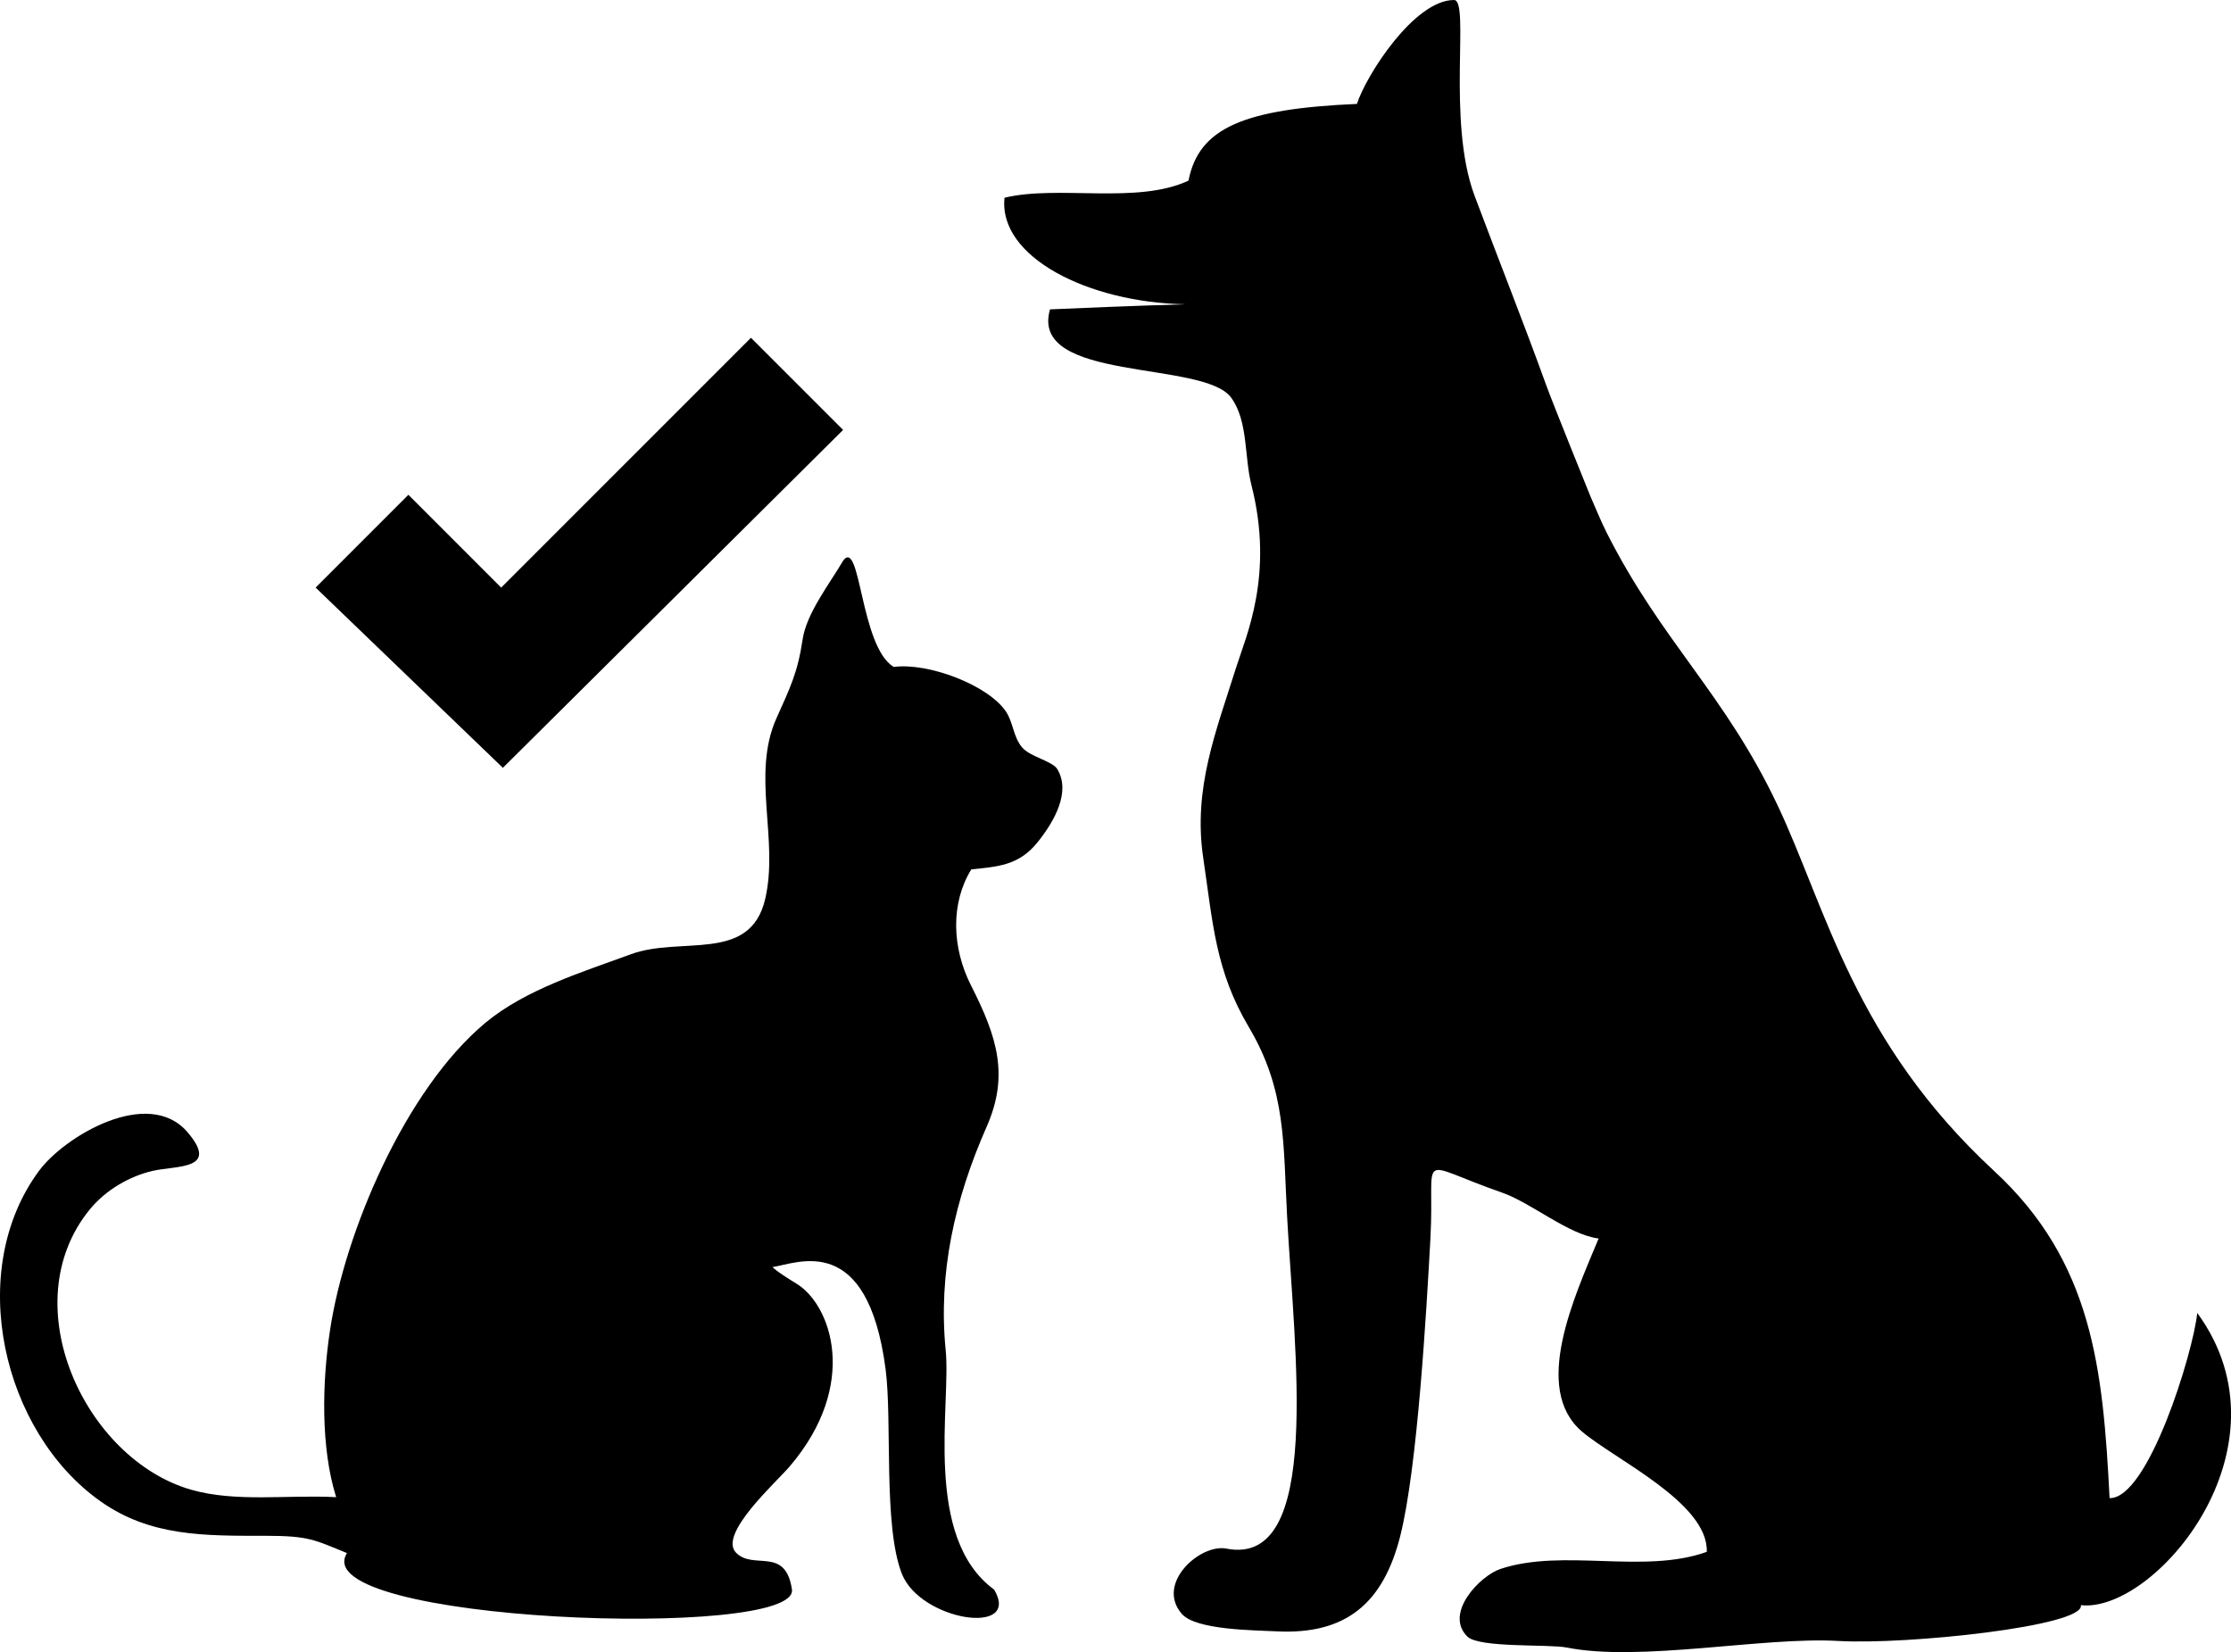
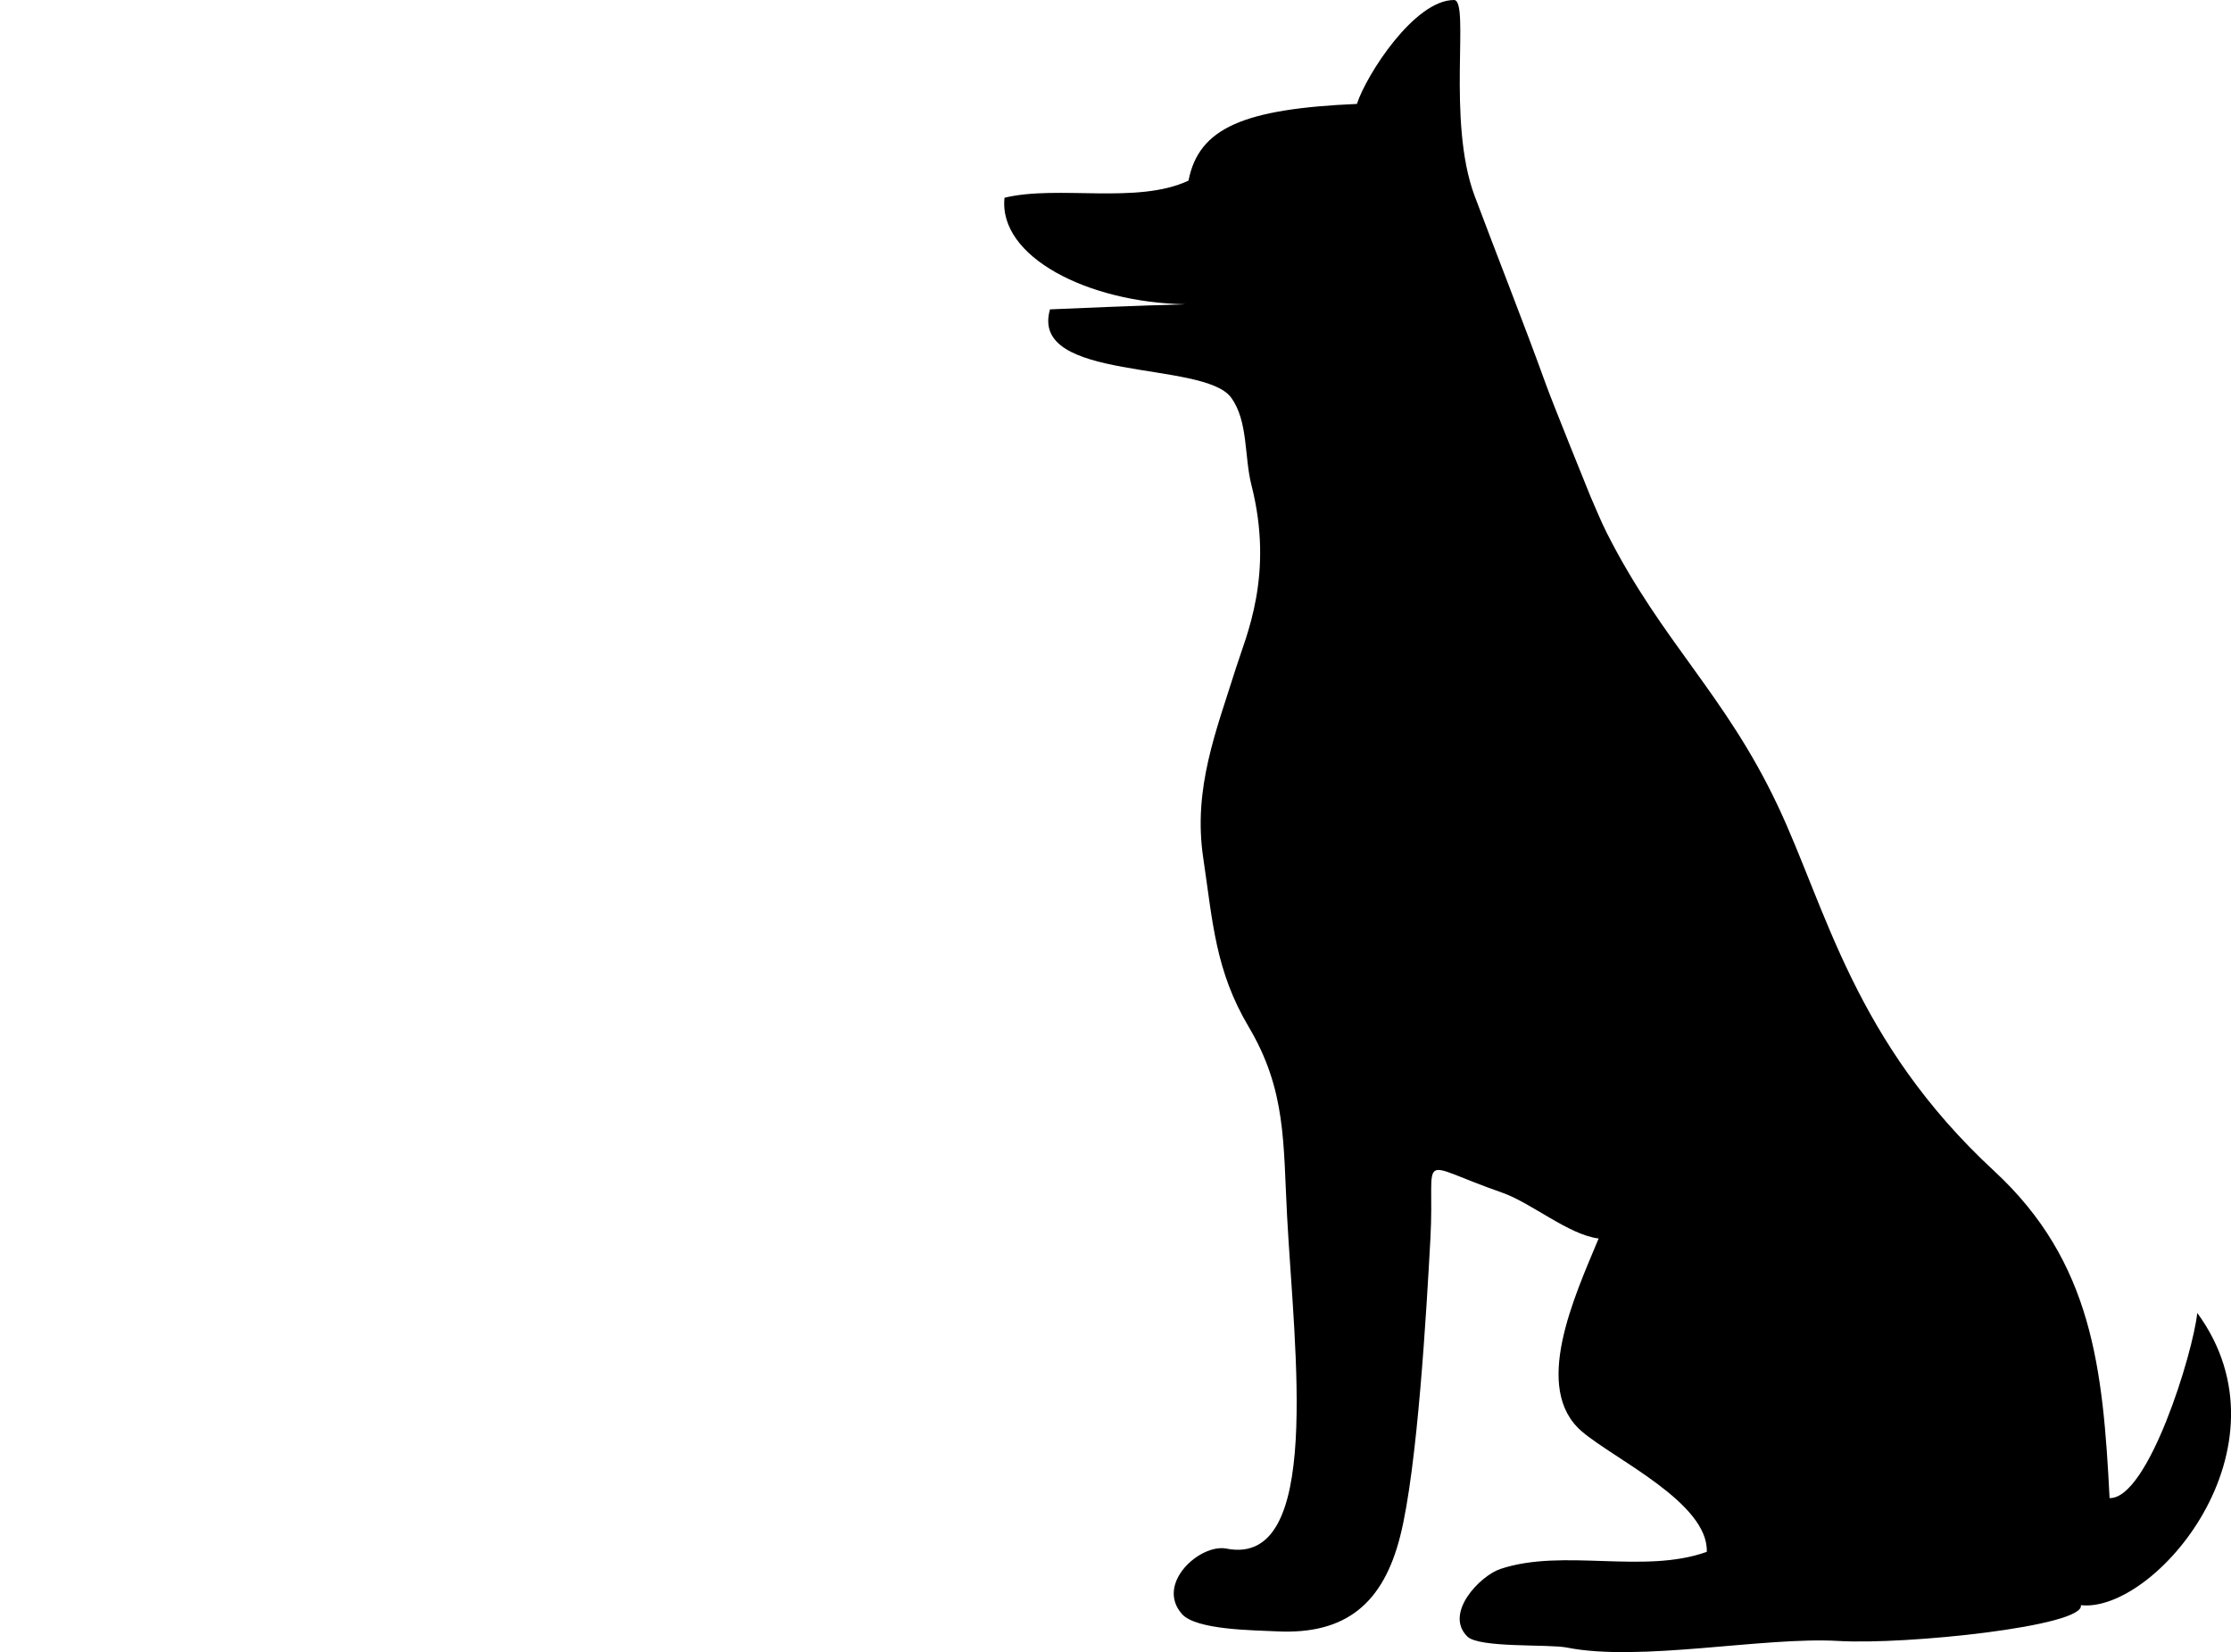
<svg xmlns="http://www.w3.org/2000/svg" class="svg-XL" height="60.148mm" id="svg849" version="1.1" viewBox="0 0 81.232 60.148" width="81.232mm">
  <g id="layer1" transform="translate(-60.936,-29.056)">
    <path class="fill-2" d="m 140.939,76.858 c -0.15,1.451 -1.788,6.779 -3.192,6.739 -0.24,-4.732 -0.624,-8.599 -4.201,-11.907 -5.105,-4.722 -6.111,-9.557 -7.885,-13.311 -1.919,-4.058 -4.21,-5.946 -6.221,-9.922 -0.231,-0.459 -0.398,-0.886 -0.593,-1.325 0,0 -1.366,-3.368 -1.628,-4.095 -0.798,-2.211 -1.783,-4.69 -2.593,-6.854 -1.025,-2.74 -0.157,-7.127 -0.749,-7.127 -1.445,0 -3.197,2.735 -3.535,3.783 -4.089,0.18 -5.756,0.857 -6.132,2.793 -1.872,0.877 -4.739,0.15 -6.699,0.623 -0.232,2.152 3.036,3.816 6.591,3.879 -1.532,0.041 -4.368,0.157 -4.935,0.185 -0.77,2.664 5.594,1.845 6.593,3.21 0.628,0.856 0.476,2.151 0.742,3.19 0.835,3.274 -0.205,5.513 -0.56,6.644 -0.723,2.305 -1.573,4.389 -1.196,6.925 0.351,2.363 0.44,4.104 1.661,6.162 1.368,2.306 1.249,4.233 1.393,6.892 0.264,4.924 1.304,12.785 -2.209,12.094 -0.953,-0.188 -2.591,1.268 -1.623,2.378 0.516,0.592 2.659,0.592 3.43,0.633 2.566,0.137 3.907,-1.045 4.519,-3.46 0.631,-2.486 0.959,-8.237 1.101,-10.841 0.175,-3.209 -0.616,-2.795 2.61,-1.67 1.067,0.372 2.419,1.533 3.515,1.67 -0.895,2.147 -2.43,5.468 -0.609,7.026 1.179,1.009 4.61,2.599 4.547,4.382 -2.297,0.824 -5.228,-0.139 -7.512,0.622 -0.744,0.246 -2.062,1.616 -1.207,2.46 0.43,0.425 2.965,0.27 3.624,0.402 2.668,0.533 7.165,-0.4 9.886,-0.24 2.472,0.146 8.994,-0.539 8.829,-1.303 2.68,0.299 7.827,-5.728 4.24,-10.637" id="path14" style="stroke-width:0.035;fill-opacity:1;fill-rule:nonzero;stroke:none" />
-     <path class="fill-1" d="m 98.155,56.272 c -0.326,-0.382 -0.327,-0.919 -0.591,-1.309 -0.643,-0.96 -2.818,-1.792 -4.089,-1.626 -1.224,-0.744 -1.202,-4.735 -1.841,-3.867 -0.458,0.79 -1.333,1.906 -1.474,2.865 -0.181,1.224 -0.464,1.777 -0.955,2.875 -0.918,2.055 0.096,4.414 -0.408,6.576 -0.548,2.347 -3.056,1.338 -4.892,2.012 -1.747,0.642 -3.845,1.282 -5.306,2.504 -2.909,2.432 -5.11,7.611 -5.649,11.196 -0.282,1.866 -0.345,4.252 0.226,6.066 -1.744,-0.096 -3.642,0.197 -5.278,-0.271 -3.867,-1.109 -6.514,-6.755 -3.69,-10.209 0.586,-0.716 1.463,-1.211 2.287,-1.4 0.878,-0.201 2.441,-0.032 1.273,-1.403 -1.429,-1.679 -4.481,0.142 -5.412,1.402 -2.696,3.646 -1.333,9.502 2.233,12.027 1.819,1.29 3.789,1.26 6.018,1.26 1.59,0 1.779,0.149 2.962,0.629 -1.578,2.524 16.478,3.186 16.201,1.322 -0.236,-1.586 -1.407,-0.685 -2.037,-1.339 -0.65,-0.676 1.467,-2.563 1.955,-3.137 2.556,-2.998 1.498,-5.892 0.255,-6.65 -0.782,-0.477 -0.879,-0.608 -0.879,-0.608 0.906,-0.138 3.455,-1.319 4.116,3.711 0.248,1.885 -0.092,5.697 0.59,7.447 0.672,1.728 4.369,2.288 3.364,0.585 -2.602,-1.904 -1.566,-6.727 -1.765,-8.713 -0.278,-2.795 0.321,-5.487 1.491,-8.14 0.817,-1.855 0.398,-3.243 -0.567,-5.14 -0.707,-1.391 -0.744,-3.009 0.008,-4.229 0.927,-0.102 1.723,-0.122 2.418,-0.994 0.619,-0.773 1.21,-1.836 0.713,-2.657 -0.177,-0.295 -0.984,-0.443 -1.275,-0.785" id="path16" style="stroke-width:0.035;fill-opacity:1;fill-rule:nonzero;stroke:none" />
-     <path class="fill-3" d="m 75.806,47.07 c -3.378,3.378 -3.378,3.378 -3.378,3.378 v 0 l 6.818,6.562 12.388,-12.302 -3.355,-3.354 -9.095,9.095 z" id="path24136" style="stroke-opacity:1;stroke-linejoin:miter;stroke-width:0.265px;fill-opacity:1;stroke:none;stroke-linecap:butt" />
  </g>
</svg>